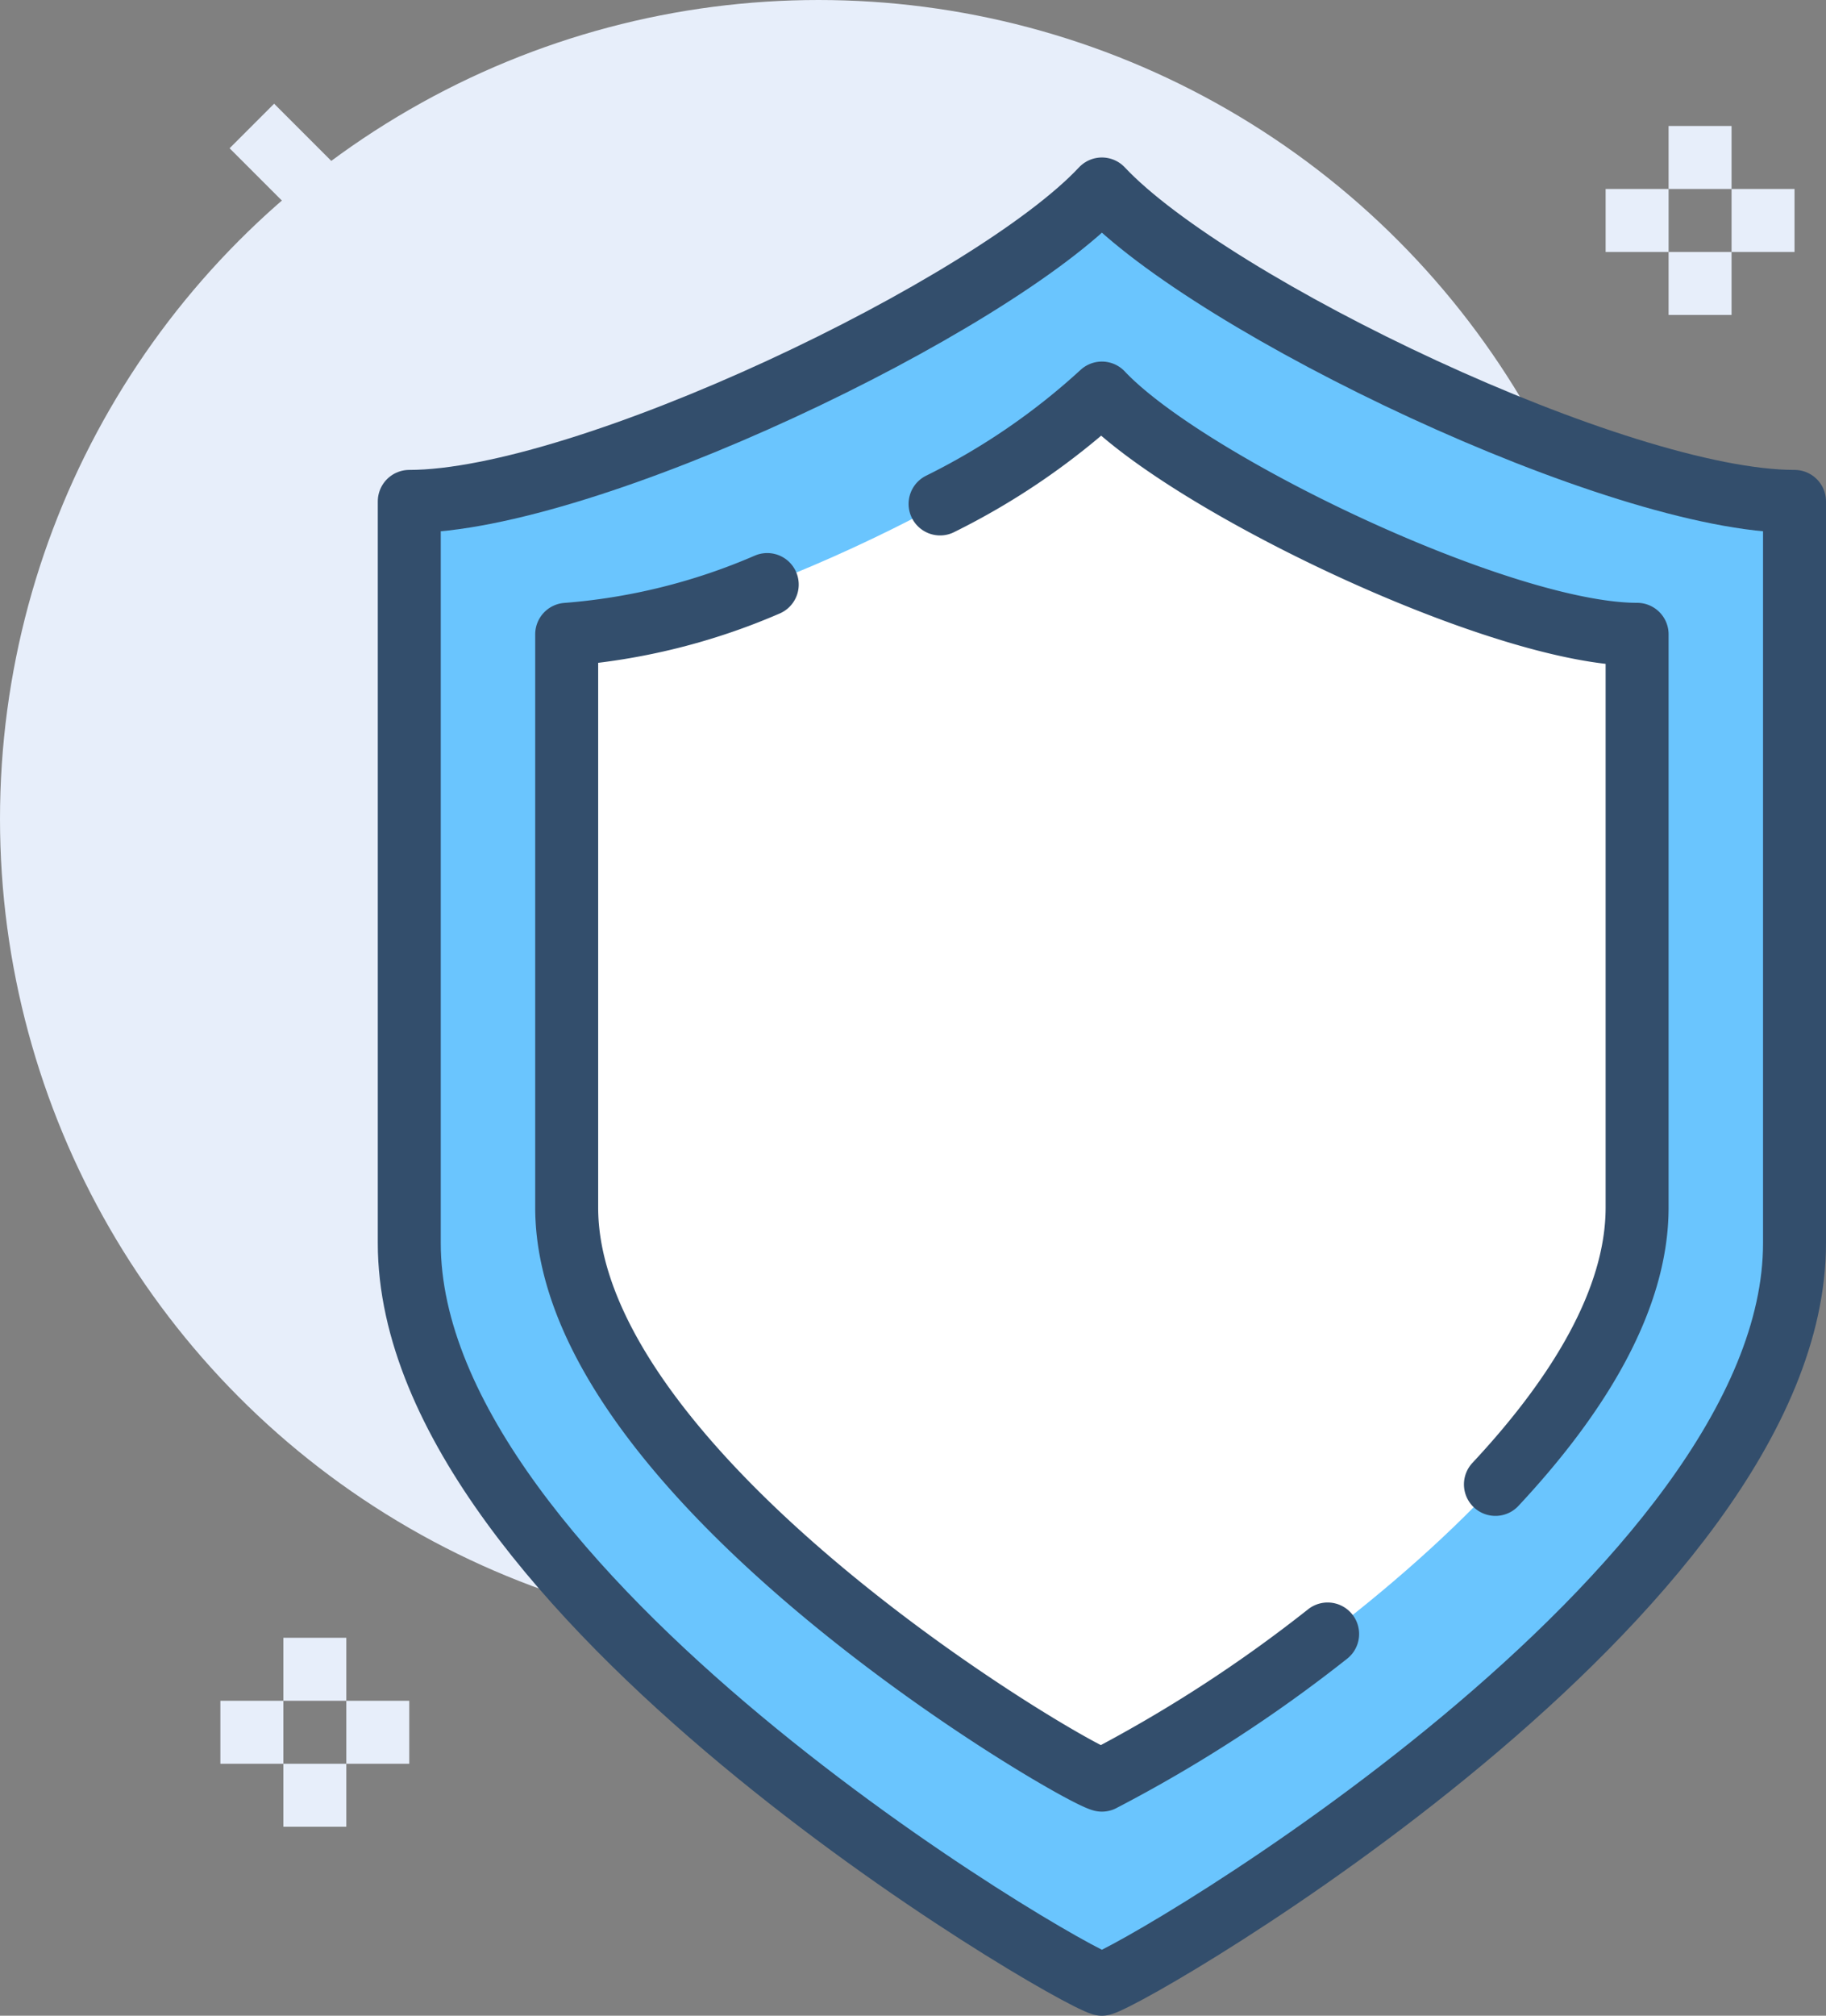
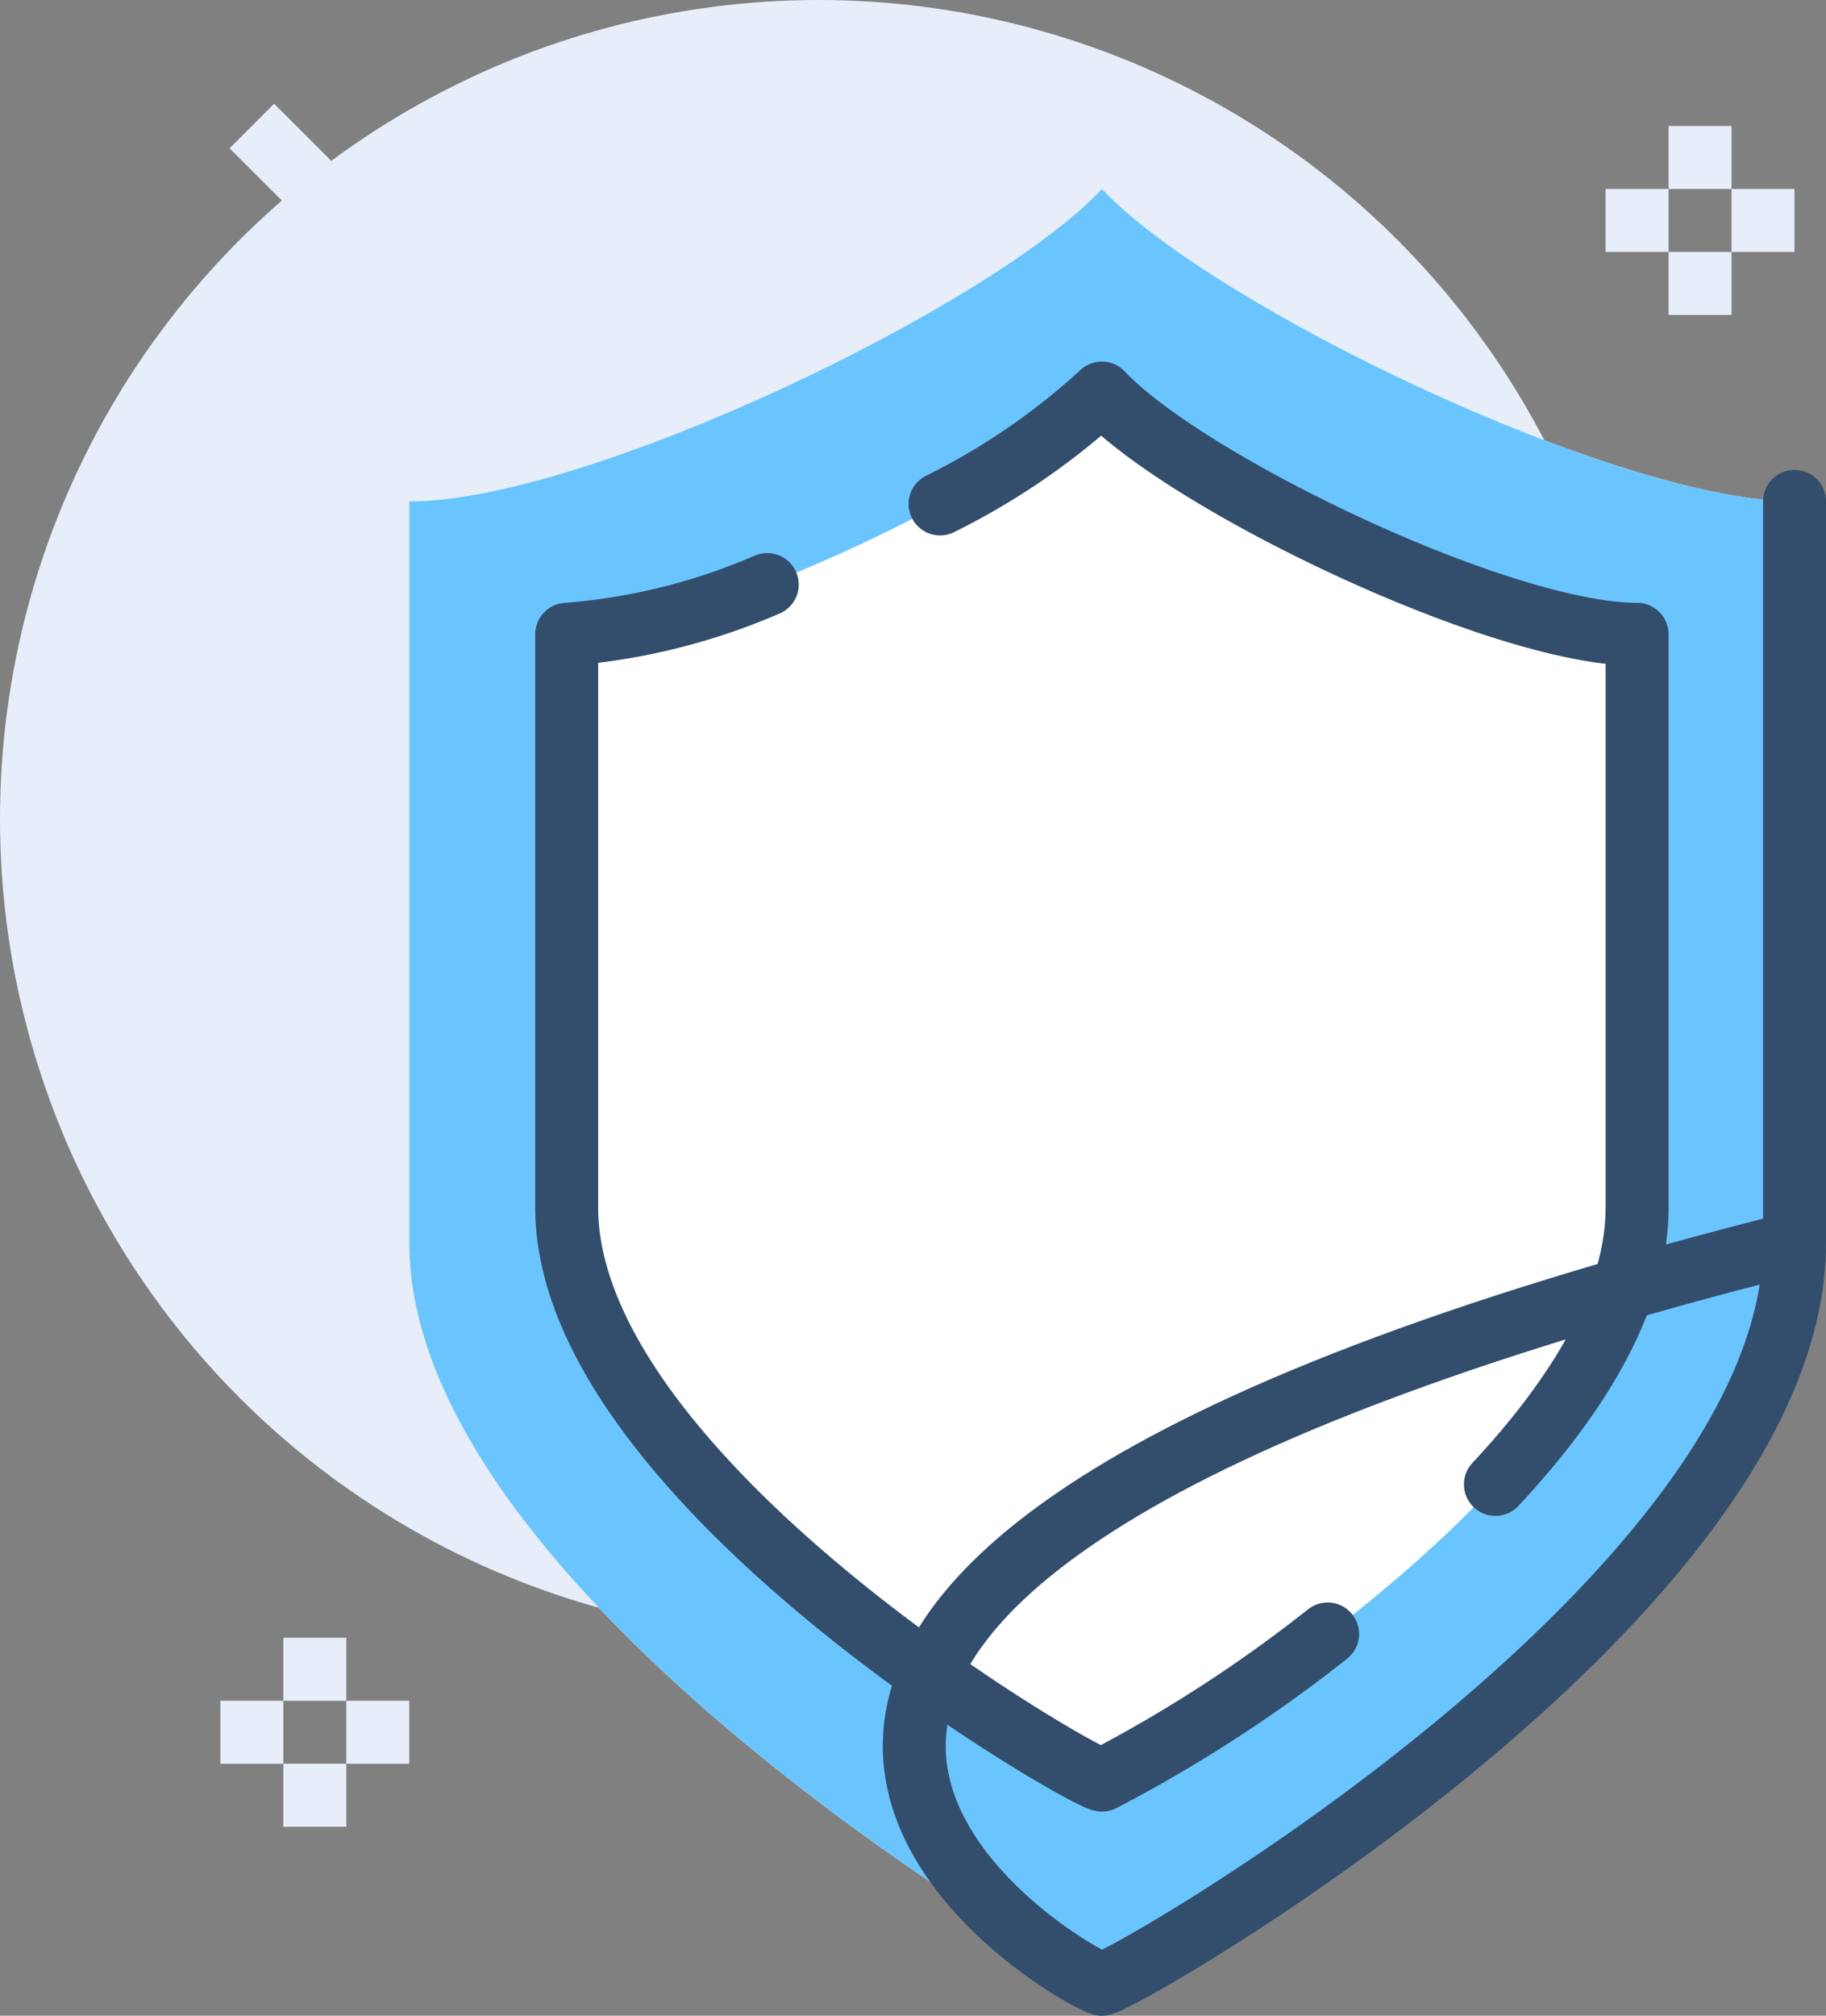
<svg xmlns="http://www.w3.org/2000/svg" viewBox="0 0 58 64">
  <rect x="0" y="0" width="58" height="64" fill="#808080" stroke="none" />
  <defs>
    <style>.cls-1{fill:#e7eefa;}.cls-2{fill:#fff;}.cls-3{fill:#6ac5fe;}.cls-4,.cls-5{fill:none;stroke-width:2px;}.cls-4{stroke:#334e6c;stroke-linecap:round;stroke-linejoin:round;}.cls-5{stroke:#e7eefa;stroke-miterlimit:10;}</style>
  </defs>
  <g id="Layer_2" data-name="Layer 2">
    <g id="icons">
      <circle class="cls-1" cx="26" cy="26" r="26" />
      <path class="cls-2" d="M35,63c1.22-.35,22-12.46,22-23.53V15.92c-5.6,0-18.51-6.2-22-9.92-3.48,3.72-16.39,9.92-22,9.92V39.47C13,50.54,33.78,62.65,35,63Z" />
      <path class="cls-3" d="M35,6c-3.48,3.72-16.39,9.92-22,9.92V39.47C13,50.54,33.78,62.65,35,63h0c1.22-.35,22-12.46,22-23.53V15.92C51.4,15.92,38.49,9.72,35,6ZM52,38.34c0,8.55-16,17.91-17,18.18h0c-.94-.27-17-9.63-17-18.18V20.14c4.32,0,14.3-4.79,17-7.66,2.69,2.87,12.67,7.66,17,7.66Z" />
-       <path class="cls-4" d="M35,63c1.22-.35,22-12.46,22-23.53V15.92c-5.6,0-18.51-6.2-22-9.92-3.48,3.72-16.39,9.92-22,9.92V39.47C13,50.54,33.78,62.65,35,63Z" />
+       <path class="cls-4" d="M35,63c1.22-.35,22-12.46,22-23.53V15.92V39.47C13,50.54,33.78,62.65,35,63Z" />
      <path class="cls-4" d="M47.5,47.13c2.57-2.75,4.5-5.82,4.5-8.79V20.14c-4.32,0-14.3-4.79-17-7.66A22,22,0,0,1,29.86,16" />
      <path class="cls-4" d="M24.37,18.56A19.89,19.89,0,0,1,18,20.14v18.2c0,8.55,16,17.91,17,18.18h0a45,45,0,0,0,7.17-4.64" />
      <line class="cls-5" x1="10" y1="52" x2="10" y2="54" />
      <line class="cls-5" x1="10" y1="56" x2="10" y2="58" />
      <line class="cls-5" x1="9" y1="55" x2="7" y2="55" />
      <line class="cls-5" x1="13" y1="55" x2="11" y2="55" />
      <line class="cls-5" x1="54" y1="4" x2="54" y2="6" />
      <line class="cls-5" x1="54" y1="8" x2="54" y2="10" />
      <line class="cls-5" x1="53" y1="7" x2="51" y2="7" />
      <line class="cls-5" x1="57" y1="7" x2="55" y2="7" />
-       <line class="cls-5" x1="10" y1="9" x2="8" y2="11" />
-       <line class="cls-5" x1="15" y1="4" x2="13" y2="6" />
      <line class="cls-5" x1="13" y1="9" x2="15" y2="11" />
      <line class="cls-5" x1="8" y1="4" x2="10" y2="6" />
    </g>
  </g>
</svg>